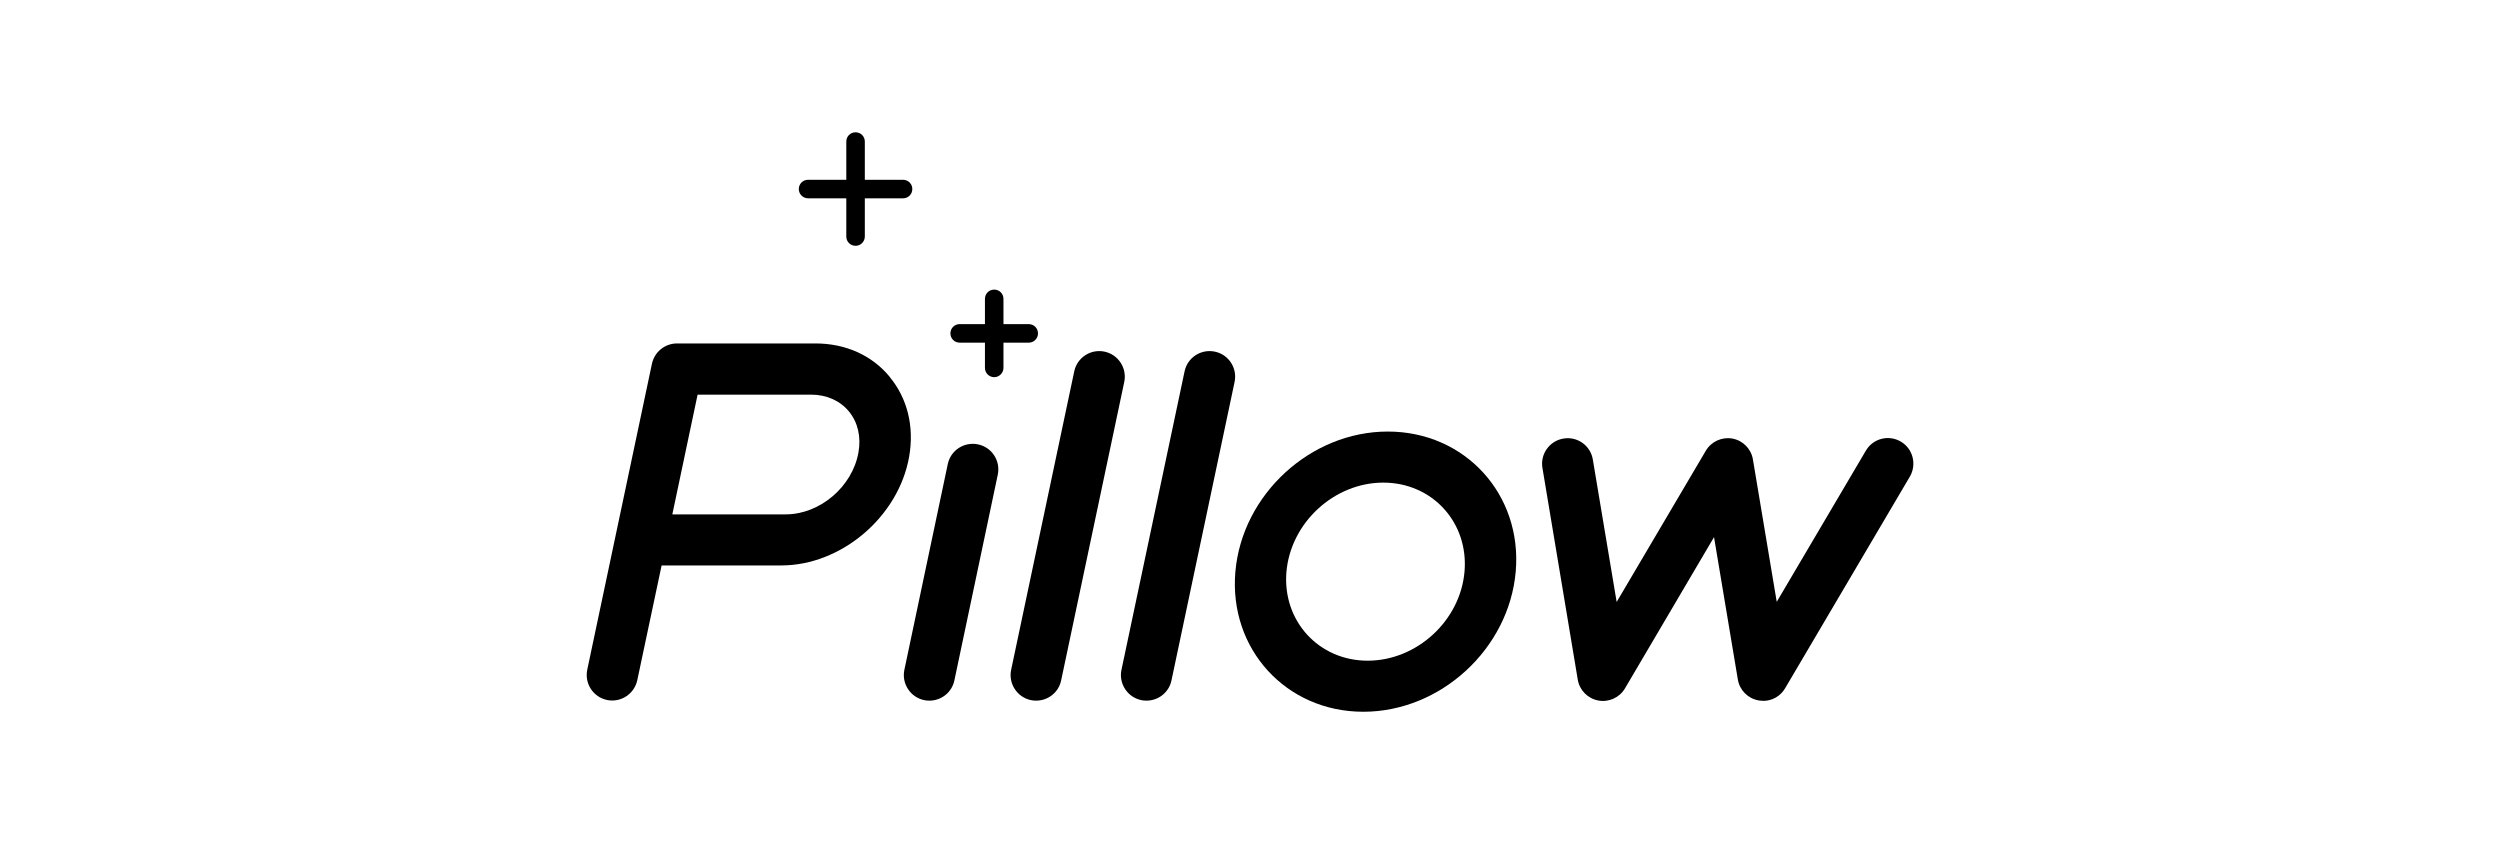
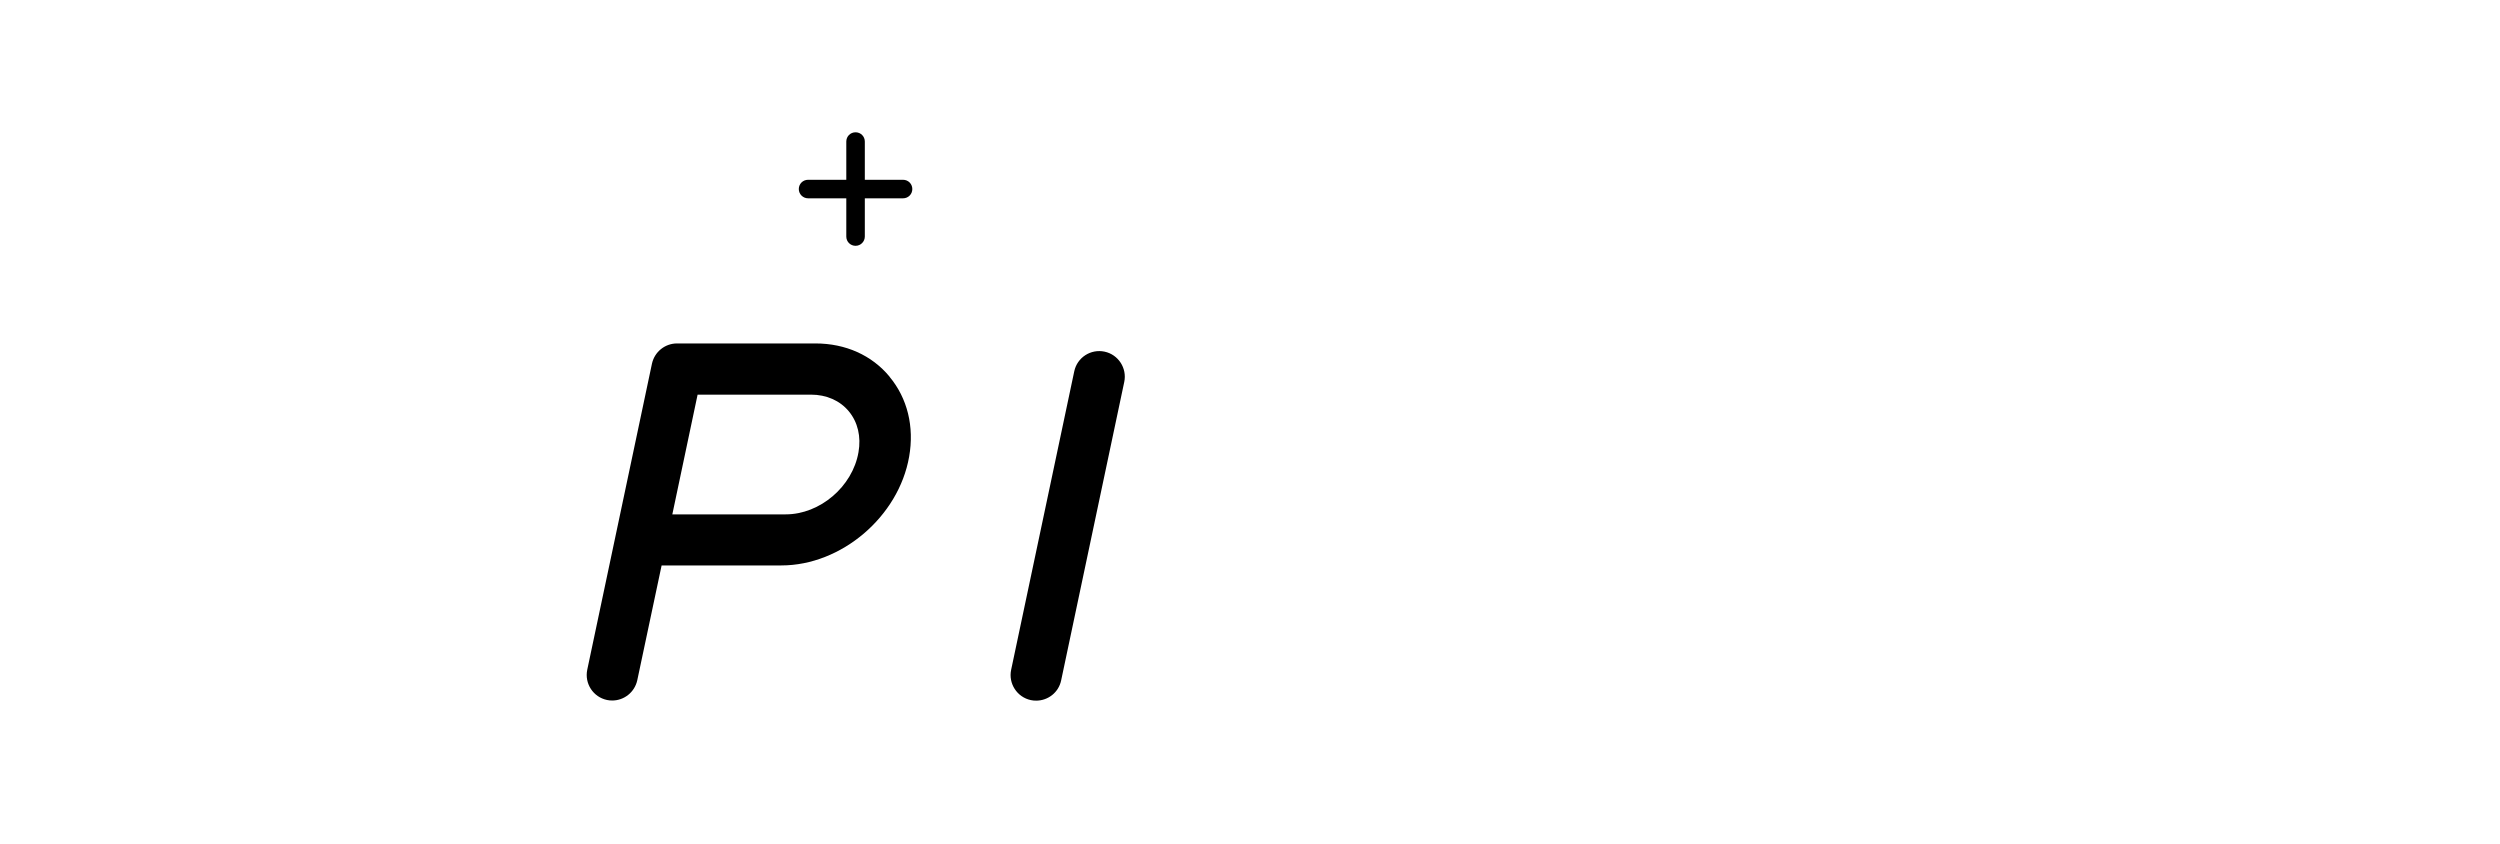
<svg xmlns="http://www.w3.org/2000/svg" id="Layer_1" data-name="Layer 1" width="188.97" height="63.79" viewBox="0 0 188.97 63.79">
  <path d="M67.24,28.47c-1.34-1.62-3.33-2.51-5.6-2.51h-10.47c-.89,0-1.69.62-1.89,1.53l-4.89,23.13c-.22,1.05.45,2.07,1.49,2.29.13.03.27.04.4.04.89,0,1.69-.62,1.89-1.53l1.84-8.68h9.05c4.54,0,8.87-3.69,9.66-8.22.4-2.27-.13-4.42-1.48-6.04M64.89,34.19c-.45,2.59-2.91,4.69-5.5,4.69h-8.57l1.91-9.05h8.57c1.17,0,2.19.45,2.86,1.26.68.82.94,1.92.73,3.1" />
-   <path d="M103.05,53.8c-5.84,0-10.18-4.75-9.67-10.59.51-5.84,5.68-10.59,11.52-10.59s10.18,4.75,9.67,10.59c-.51,5.84-5.68,10.59-11.52,10.59M104.56,36.48c-3.71,0-6.99,3.02-7.32,6.73-.32,3.71,2.43,6.73,6.14,6.73s7-3.02,7.32-6.73c.32-3.71-2.43-6.73-6.14-6.73" />
-   <path d="M70.25,52.96c-.13,0-.27-.01-.4-.04-1.04-.22-1.71-1.25-1.49-2.29l3.28-15.55c.22-1.05,1.25-1.71,2.29-1.49,1.05.22,1.71,1.25,1.49,2.29l-3.28,15.55c-.19.91-.99,1.53-1.89,1.53" />
  <path d="M78.32,52.96c-.13,0-.27-.01-.4-.04-1.04-.22-1.71-1.25-1.49-2.29l4.77-22.56c.22-1.05,1.25-1.71,2.29-1.49,1.04.22,1.71,1.25,1.49,2.29l-4.77,22.56c-.19.91-.99,1.53-1.89,1.53" />
-   <path d="M86.66,52.96c-.13,0-.27-.01-.4-.04-1.04-.22-1.71-1.25-1.49-2.29l4.77-22.56c.22-1.05,1.25-1.71,2.29-1.49,1.05.22,1.71,1.25,1.49,2.29l-4.77,22.56c-.19.91-.99,1.53-1.89,1.53" />
-   <path d="M133.26,52.97c-.11,0-.24-.01-.35-.03-.8-.15-1.42-.78-1.55-1.58l-1.8-10.76-6.73,11.43c-.41.7-1.22,1.07-2.02.92-.8-.15-1.42-.78-1.55-1.58l-2.67-16c-.18-1.05.54-2.05,1.59-2.22,1.05-.18,2.05.53,2.22,1.59l1.8,10.76,6.74-11.43c.41-.7,1.22-1.06,2.01-.92.8.15,1.42.78,1.55,1.58l1.8,10.76,6.74-11.43c.54-.92,1.72-1.22,2.64-.68.92.54,1.22,1.73.68,2.65l-9.43,16c-.35.6-.99.95-1.66.95" />
-   <path d="M77.76,24.5h-1.91v-1.91c0-.39-.31-.7-.7-.7s-.7.31-.7.7v1.91h-1.91c-.39,0-.7.31-.7.7s.31.7.7.7h1.91v1.91c0,.39.32.7.7.7s.7-.32.7-.7v-1.91h1.91c.39,0,.7-.31.7-.7s-.31-.7-.7-.7" />
  <path d="M68.26,13.59h-2.89v-2.89c0-.39-.31-.7-.7-.7s-.7.31-.7.7v2.89h-2.89c-.39,0-.7.31-.7.7s.32.7.7.7h2.89v2.89c0,.39.31.7.7.7s.7-.32.7-.7v-2.89h2.89c.39,0,.7-.31.7-.7s-.31-.7-.7-.7" />
</svg>